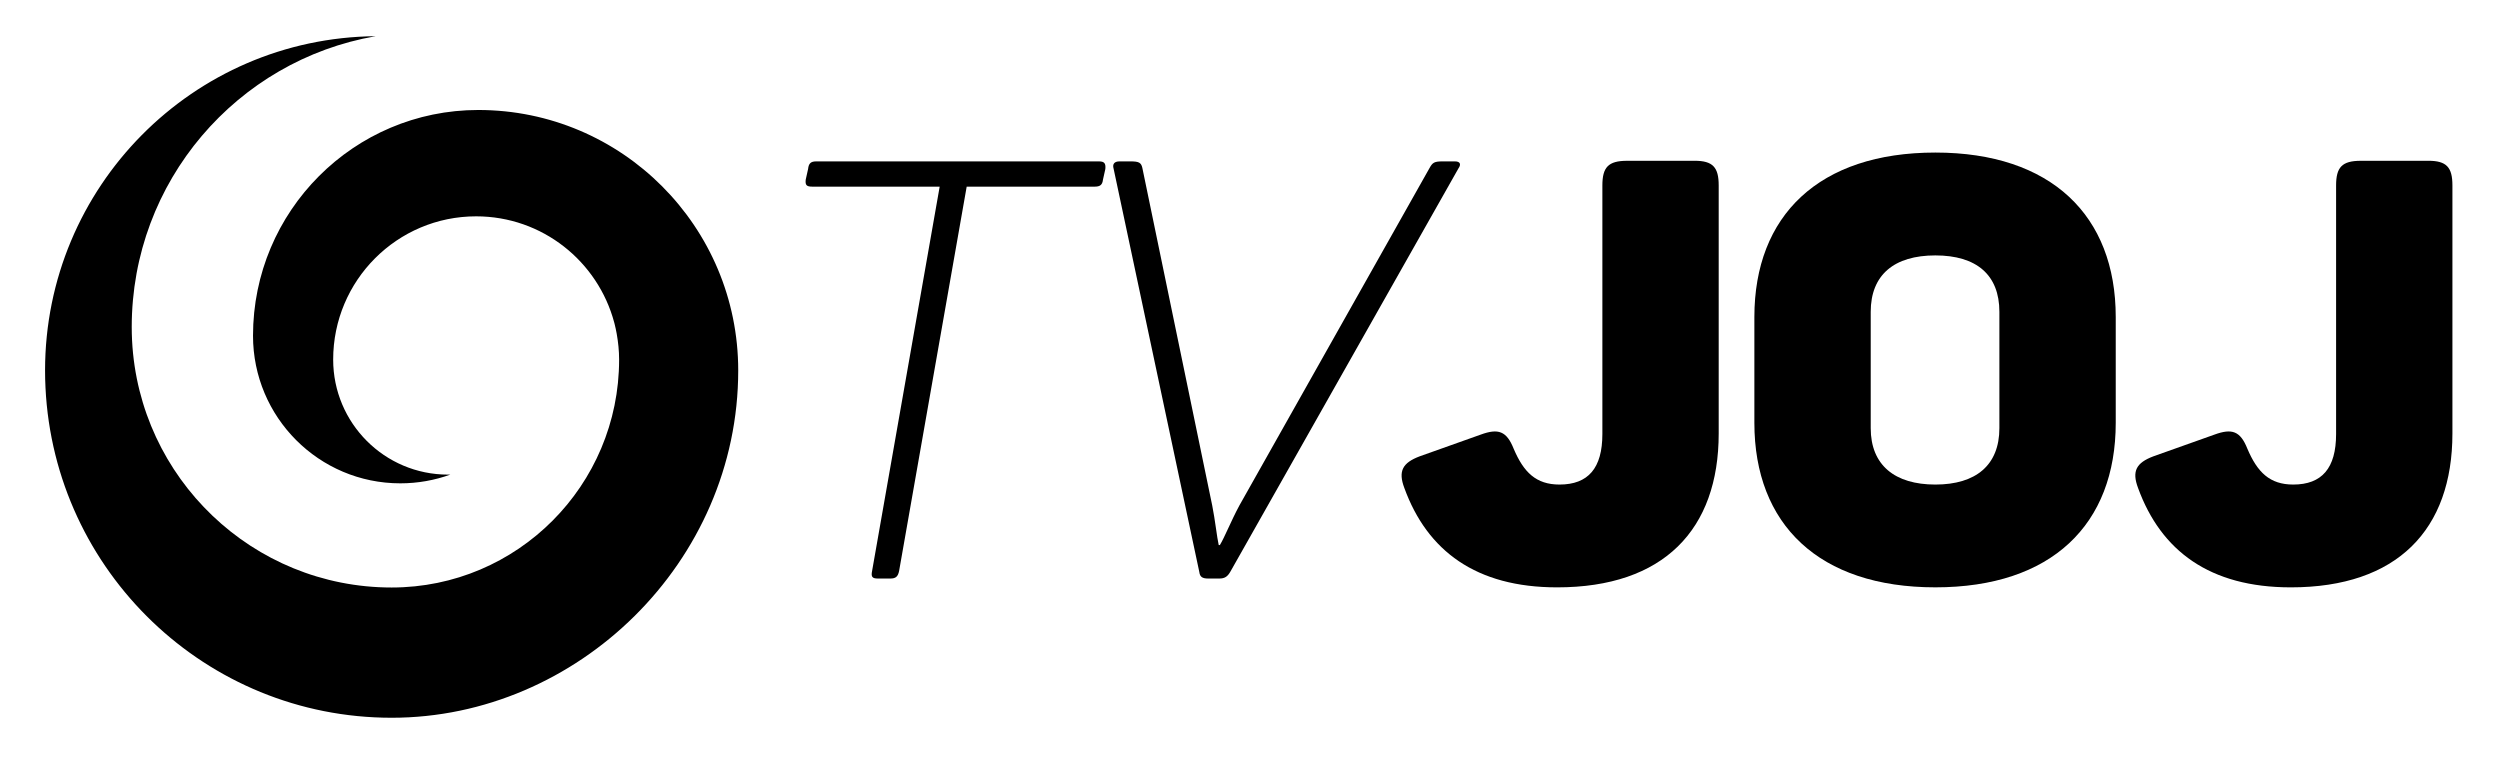
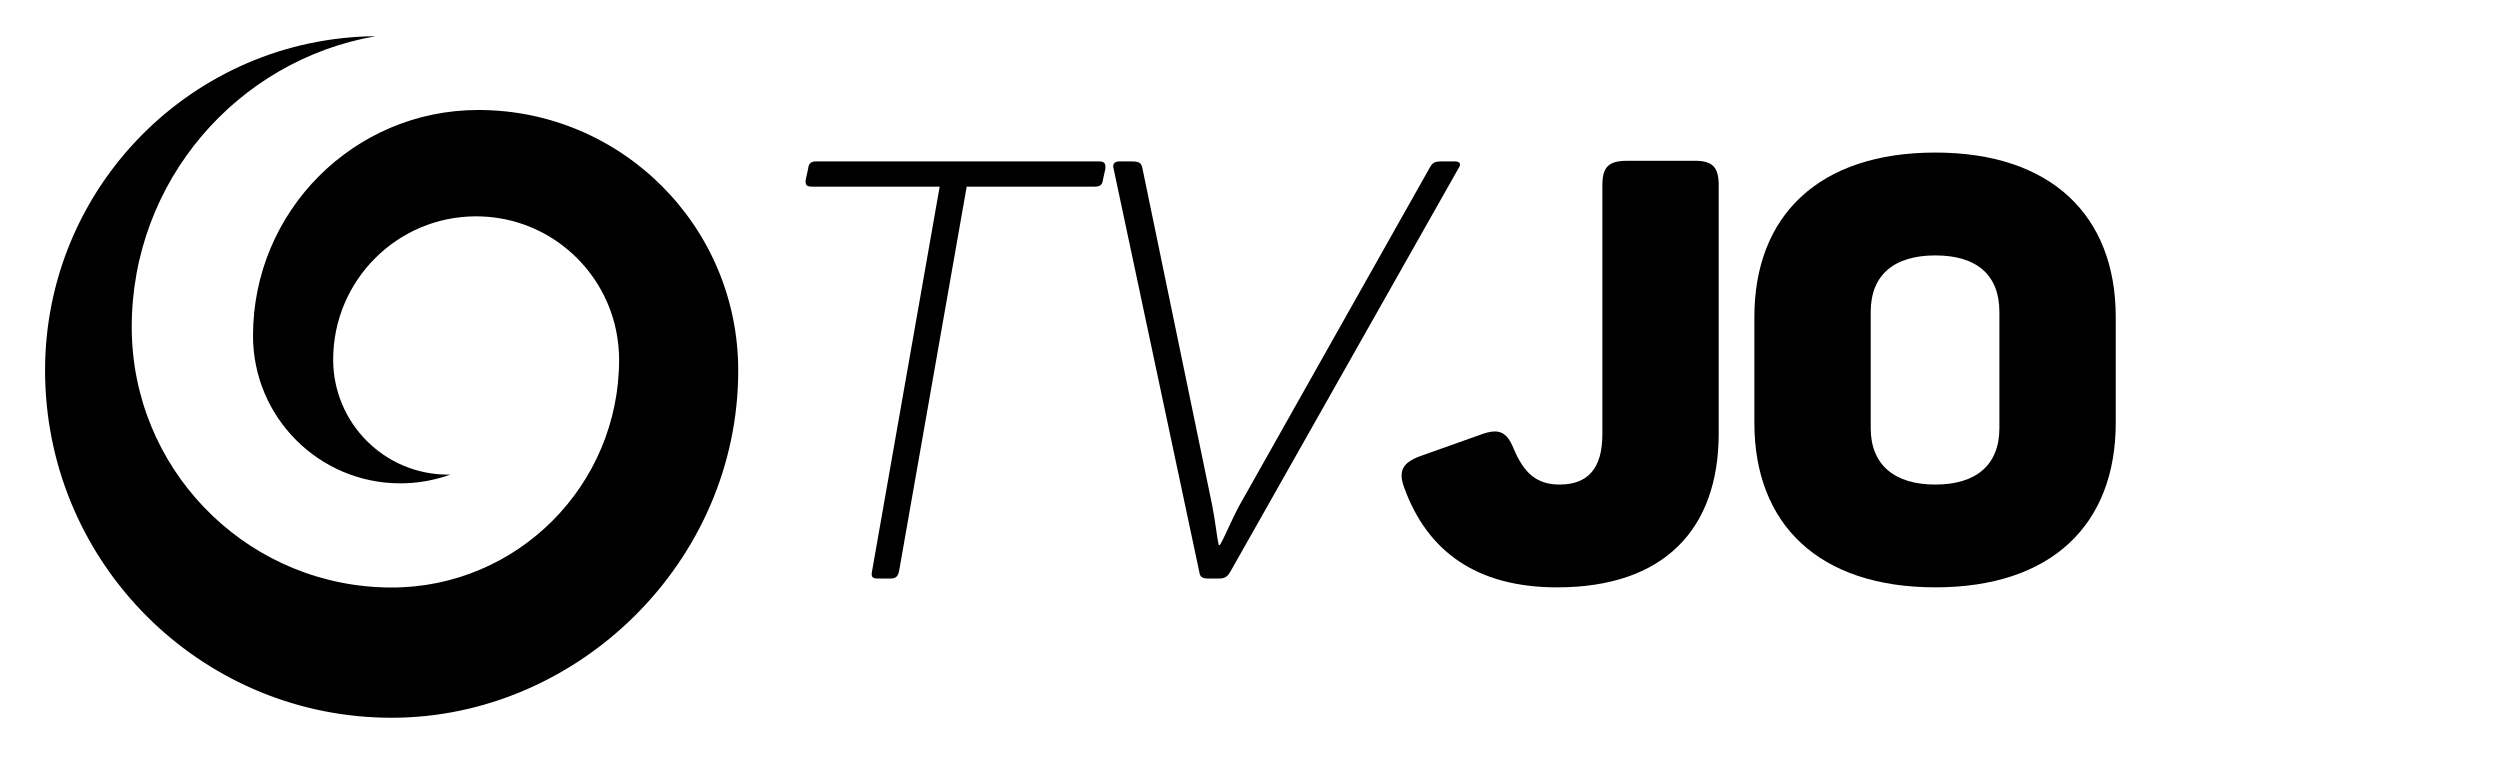
<svg xmlns="http://www.w3.org/2000/svg" viewBox="0 0 1104 338" version="1.1" id="Layer_1">
  <path d="M211.21,48.57c-54.94,0-99.48,44.63-99.48,99.69,0,36,29.12,65.18,65.05,65.18,7.74,0,15.17-1.36,22.06-3.85-.34,0-.67,0-1.01,0-28,0-50.7-22.74-50.7-50.8,0-34.94,28.27-63.26,63.13-63.26,29.23,0,53.8,19.91,60.99,46.92.05.2.11.41.16.61.37,1.44.67,2.91.94,4.39.65,3.69,1.05,7.46,1.05,11.34h0c0,55.59-44.97,100.65-100.44,100.65-61.41,0-111.56-48.33-114.64-109.1-.09-1.96-.15-3.93-.15-5.92,0-64.35,46.53-117.81,107.71-128.44C85.14,16.71,19.9,82.51,19.9,163.59c0,2.55.06,5.08.19,7.6,3.95,81.17,70.87,145.77,152.86,145.77s153.05-68.66,153.05-153.37c0-63.53-51.39-115.02-114.79-115.02h0Z" />
  <path d="M485.28,71.27h-124.8c-2.33,0-3.37.78-3.63,3.37l-1.04,4.67c-.26,2.34.26,3.11,2.85,3.11h56.3l-29.84,169.69c-.52,2.59,0,3.37,2.59,3.37h5.45c2.33,0,3.37-.78,3.89-3.37l29.84-169.69h56.56c2.34,0,3.37-.78,3.63-3.11l1.04-4.67c.26-2.59-.52-3.37-2.85-3.37h.01Z" />
  <path d="M642.49,71.27h-5.45c-3.63,0-4.41.52-5.71,2.85l-84.07,149.19c-3.63,6.75-6.49,14.01-8.56,17.38h-.52c-.78-3.37-1.56-10.9-2.85-17.38l-30.88-149.19c-.52-2.33-1.56-2.85-5.19-2.85h-4.93c-2.33,0-3.11,1.3-2.59,3.11l37.88,178.25c.26,2.08,1.3,2.85,3.89,2.85h4.93c2.33,0,3.63-.78,4.93-3.11l100.67-177.99c1.3-1.82.78-3.11-1.56-3.11h.01Z" />
-   <path d="M748.35,71.01h-29.84c-8.3,0-10.9,2.85-10.9,10.9v109.76c0,15.05-6.23,22.31-18.94,22.31-10.38,0-15.83-5.45-20.24-15.83-3.11-7.78-6.75-9.08-14.53-6.23l-26.98,9.6c-7.52,2.85-9.6,6.49-6.75,14.01,10.12,27.76,31.65,43.85,67.46,43.85,46.96,0,71.35-25.43,71.35-67.98v-109.5c0-8.04-2.59-10.9-10.64-10.9h.01Z" />
-   <path d="M1072.36,71.01h-29.84c-8.3,0-10.9,2.85-10.9,10.9v109.76c0,15.05-6.23,22.31-18.94,22.31-10.38,0-15.83-5.45-20.24-15.83-3.11-7.78-6.75-9.08-14.53-6.23l-26.98,9.6c-7.52,2.85-9.6,6.49-6.75,14.01,10.12,27.76,31.66,43.85,67.46,43.85,46.96,0,71.35-25.43,71.35-67.98v-109.5c0-8.04-2.59-10.9-10.64-10.9h.01Z" />
+   <path d="M748.35,71.01h-29.84c-8.3,0-10.9,2.85-10.9,10.9v109.76c0,15.05-6.23,22.31-18.94,22.31-10.38,0-15.83-5.45-20.24-15.83-3.11-7.78-6.75-9.08-14.53-6.23l-26.98,9.6c-7.52,2.85-9.6,6.49-6.75,14.01,10.12,27.76,31.65,43.85,67.46,43.85,46.96,0,71.35-25.43,71.35-67.98v-109.5c0-8.04-2.59-10.9-10.64-10.9h.01" />
  <path d="M854.65,67.37c-51.37,0-79.92,27.76-79.92,72.65v46.7c0,44.89,28.54,72.65,79.92,72.65s79.66-27.76,79.66-72.65v-46.7c0-44.89-28.54-72.65-79.66-72.65ZM882.93,189.07c0,16.35-10.38,24.91-28.28,24.91s-28.54-8.56-28.54-24.91v-51.37c0-16.35,10.38-24.91,28.54-24.91s28.28,8.56,28.28,24.91v51.37Z" />
</svg>